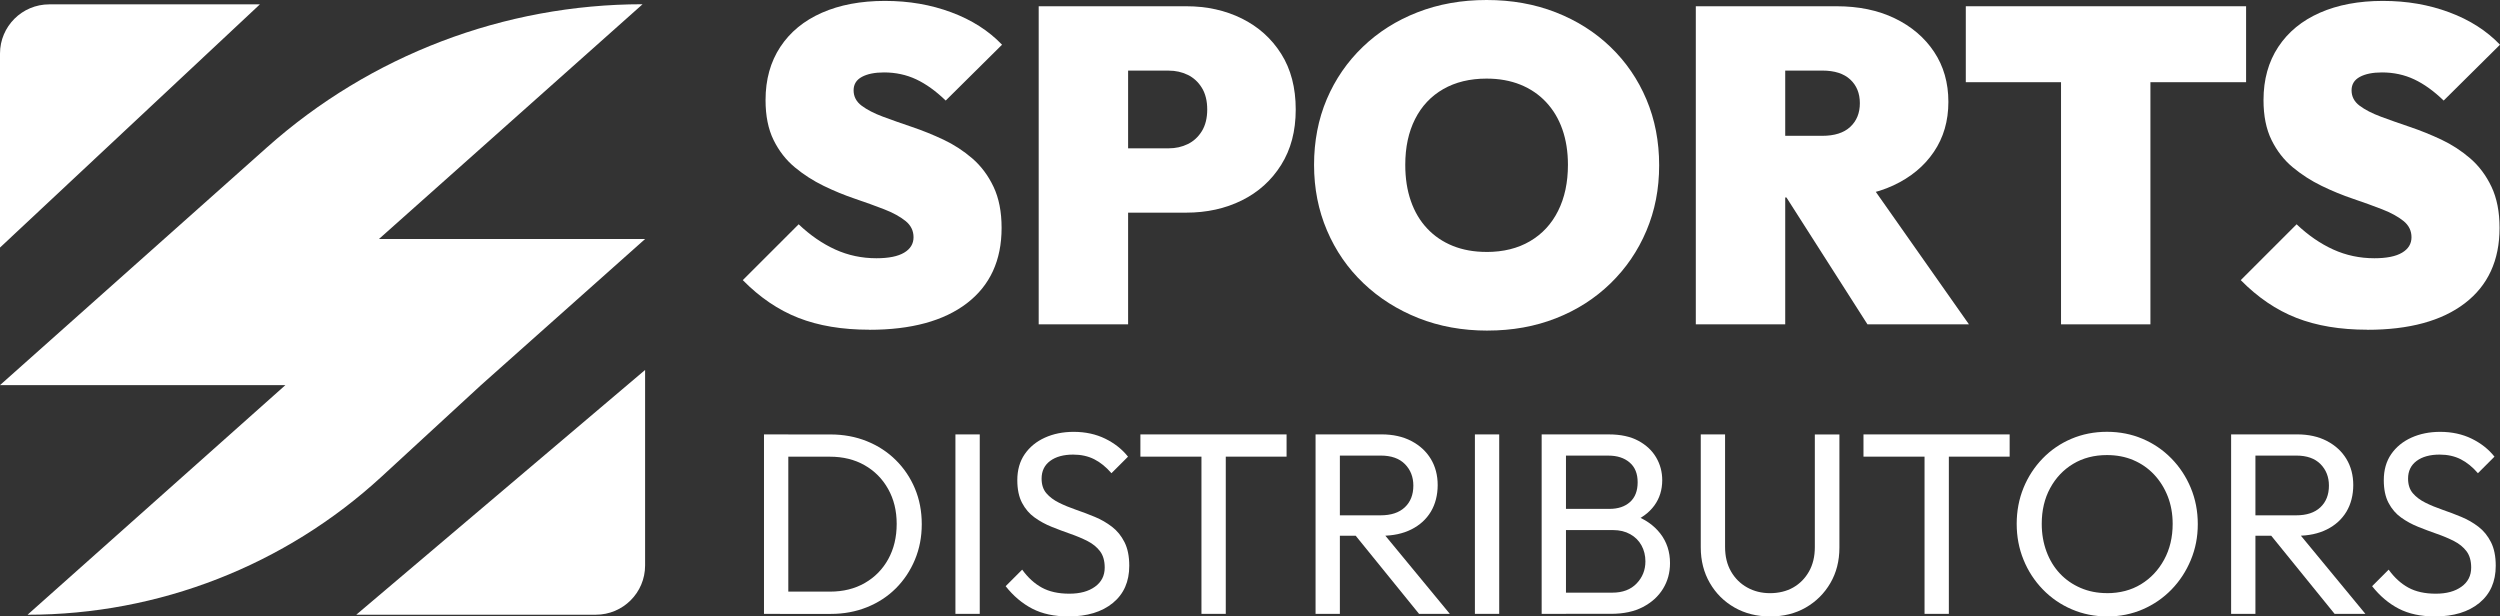
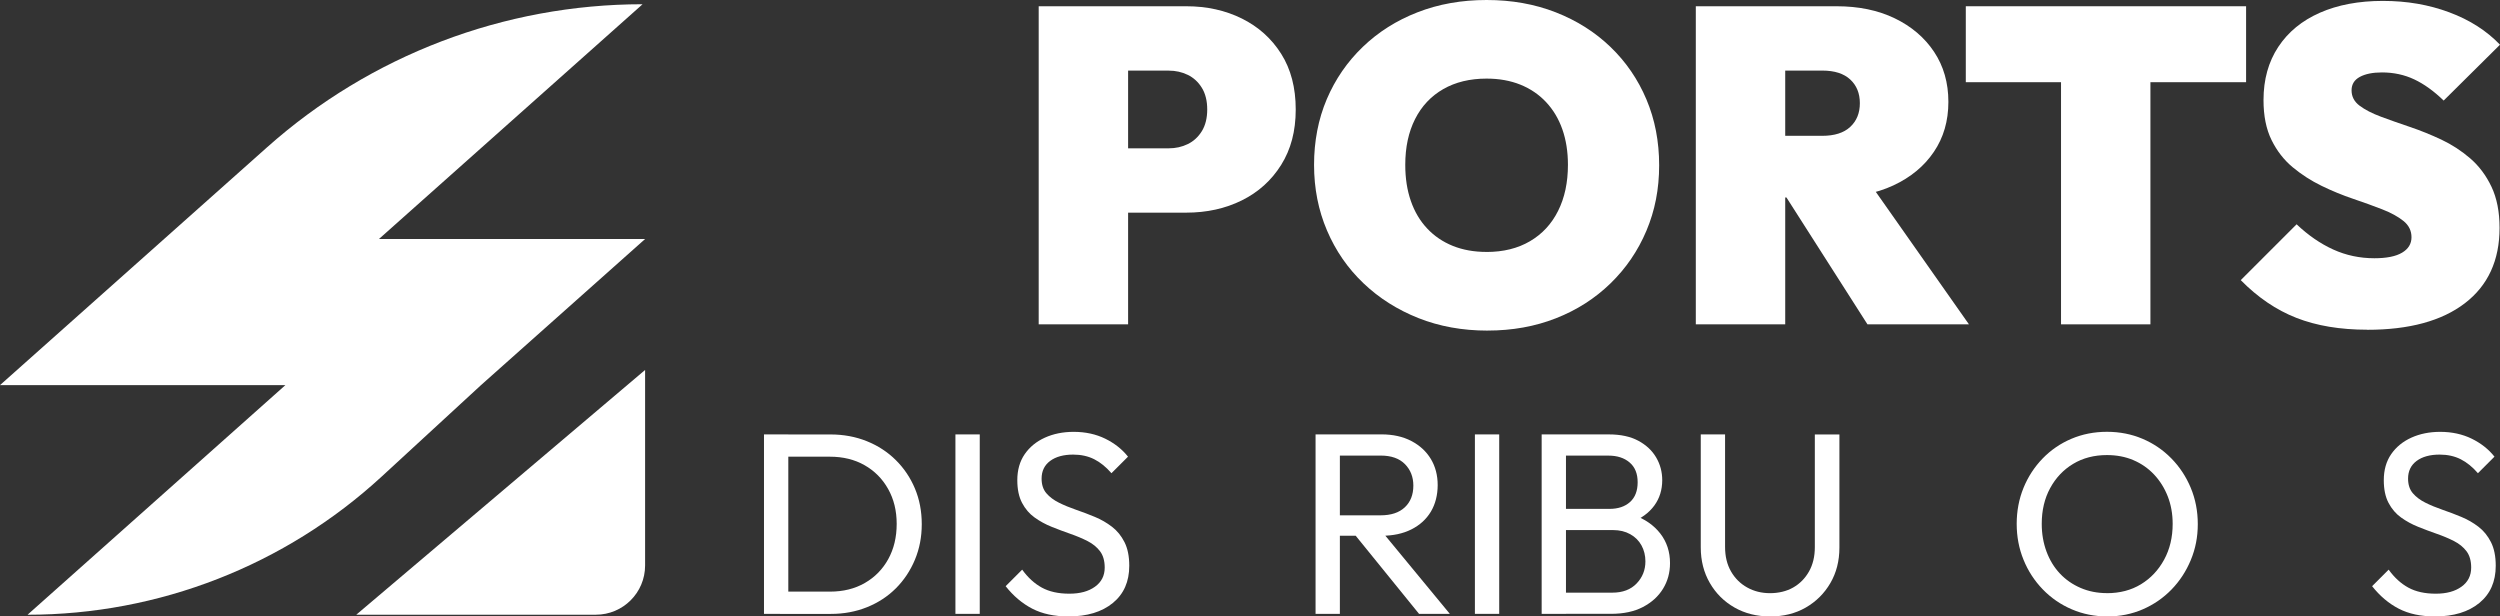
<svg xmlns="http://www.w3.org/2000/svg" fill="none" viewBox="0 0 365 90" height="90" width="365">
  <rect x="0" y="0" width="365" height="90" fill="#333333" stroke="none" />
  <g clip-path="url(#clip0_1_90)">
-     <path fill="white" d="M126.914 48.138C122.954 48.138 119.505 47.559 116.571 46.409C113.632 45.259 110.924 43.419 108.447 40.899L116.603 32.747C118.3 34.357 120.084 35.583 121.954 36.431C123.824 37.28 125.827 37.704 127.96 37.704C129.744 37.704 131.092 37.434 132.006 36.888C132.919 36.345 133.376 35.594 133.376 34.638C133.376 33.682 132.984 32.887 132.2 32.258C131.416 31.629 130.384 31.061 129.1 30.562C127.816 30.062 126.403 29.552 124.856 29.027C123.31 28.506 121.778 27.877 120.257 27.137C118.732 26.396 117.329 25.494 116.046 24.43C114.762 23.366 113.73 22.04 112.946 20.451C112.162 18.863 111.77 16.918 111.77 14.614C111.77 11.613 112.489 9.029 113.924 6.851C115.359 4.676 117.383 3.012 119.994 1.862C122.605 0.712 125.673 0.133 129.197 0.133C132.722 0.133 135.908 0.687 138.889 1.797C141.871 2.904 144.338 4.482 146.298 6.527L138.073 14.682C136.638 13.291 135.199 12.26 133.765 11.584C132.33 10.912 130.762 10.574 129.064 10.574C127.716 10.574 126.637 10.793 125.835 11.225C125.029 11.66 124.626 12.314 124.626 13.184C124.626 14.097 125.018 14.848 125.802 15.434C126.586 16.02 127.618 16.555 128.902 17.033C130.186 17.511 131.6 18.011 133.146 18.532C134.689 19.053 136.224 19.675 137.746 20.39C139.267 21.109 140.669 22.022 141.957 23.129C143.241 24.24 144.273 25.62 145.057 27.273C145.841 28.927 146.233 30.925 146.233 33.276C146.233 38.016 144.546 41.679 141.177 44.267C137.803 46.855 133.052 48.149 126.917 48.149L126.914 48.138Z" />
    <path fill="white" d="M151.649 47.354V0.913H164.704V47.354H151.649ZM162.222 31.047V21.655H170.641C171.641 21.655 172.565 21.451 173.414 21.037C174.263 20.624 174.946 19.995 175.471 19.147C175.992 18.298 176.255 17.245 176.255 15.984C176.255 14.722 175.992 13.669 175.471 12.821C174.949 11.972 174.263 11.343 173.414 10.93C172.565 10.517 171.641 10.312 170.641 10.312H162.222V0.913H173.187C176.19 0.913 178.898 1.51 181.311 2.706C183.724 3.903 185.641 5.621 187.055 7.861C188.468 10.1 189.176 12.806 189.176 15.98C189.176 19.154 188.468 21.806 187.055 24.067C185.641 26.328 183.728 28.057 181.311 29.254C178.898 30.451 176.187 31.047 173.187 31.047H162.222Z" />
    <path fill="white" d="M217.174 48.267C213.52 48.267 210.157 47.656 207.09 46.441C204.022 45.223 201.346 43.53 199.063 41.352C196.779 39.177 195.006 36.615 193.744 33.657C192.481 30.702 191.852 27.503 191.852 24.067C191.852 20.631 192.471 17.393 193.711 14.478C194.952 11.566 196.703 9.022 198.966 6.847C201.228 4.673 203.892 2.987 206.96 1.794C210.028 0.597 213.39 0 217.044 0C220.698 0 224.061 0.597 227.128 1.794C230.196 2.99 232.861 4.676 235.123 6.847C237.385 9.022 239.136 11.577 240.377 14.51C241.618 17.447 242.236 20.653 242.236 24.132C242.236 27.611 241.618 30.752 240.377 33.689C239.136 36.625 237.385 39.192 235.123 41.384C232.861 43.58 230.207 45.277 227.161 46.47C224.115 47.667 220.788 48.264 217.174 48.264V48.267ZM217.044 36.787C219.479 36.787 221.59 36.266 223.374 35.22C225.157 34.178 226.528 32.7 227.484 30.785C228.441 28.873 228.919 26.633 228.919 24.067C228.919 22.155 228.646 20.426 228.103 18.881C227.56 17.339 226.765 16.012 225.722 14.902C224.679 13.791 223.428 12.947 221.971 12.357C220.511 11.771 218.871 11.476 217.044 11.476C214.606 11.476 212.498 11.987 210.715 13.008C208.931 14.032 207.561 15.488 206.604 17.378C205.647 19.269 205.169 21.497 205.169 24.064C205.169 26.019 205.439 27.78 205.986 29.347C206.529 30.914 207.323 32.251 208.366 33.358C209.409 34.469 210.661 35.317 212.117 35.903C213.574 36.489 215.217 36.783 217.044 36.783V36.787Z" />
    <path fill="white" d="M247.588 47.354V0.913H260.642V47.354H247.588ZM258.161 28.829V19.829H266.058C267.842 19.829 269.201 19.395 270.136 18.525C271.072 17.655 271.539 16.501 271.539 15.067C271.539 13.633 271.072 12.479 270.136 11.609C269.201 10.74 267.842 10.305 266.058 10.305H258.161V0.913H268.148C271.366 0.913 274.197 1.499 276.631 2.674C279.066 3.849 280.983 5.478 282.375 7.566C283.766 9.654 284.464 12.088 284.464 14.873C284.464 17.659 283.756 20.092 282.342 22.177C280.929 24.265 278.958 25.893 276.437 27.068C273.913 28.244 270.931 28.829 267.497 28.829H258.164H258.161ZM272.65 47.354L259.988 27.525L271.737 24.98L287.467 47.354H272.65Z" />
    <path fill="white" d="M287.007 12.001V0.913H327.929V12.001H287.007ZM300.91 47.354V0.913H313.961V47.354H300.91Z" />
    <path fill="white" d="M345.616 48.138C341.656 48.138 338.207 47.559 335.273 46.409C332.335 45.259 329.627 43.419 327.149 40.899L335.305 32.747C337.003 34.357 338.786 35.583 340.656 36.431C342.526 37.28 344.53 37.704 346.662 37.704C348.446 37.704 349.795 37.434 350.708 36.888C351.622 36.345 352.078 35.594 352.078 34.638C352.078 33.682 351.686 32.887 350.902 32.258C350.118 31.629 349.086 31.061 347.802 30.562C346.518 30.062 345.105 29.552 343.559 29.027C342.012 28.506 340.48 27.877 338.959 27.137C337.434 26.396 336.032 25.494 334.748 24.43C333.464 23.366 332.432 22.04 331.648 20.451C330.864 18.863 330.472 16.918 330.472 14.614C330.472 11.613 331.191 9.029 332.626 6.851C334.061 4.676 336.085 3.012 338.696 1.862C341.307 0.712 344.375 0.133 347.899 0.133C351.424 0.133 354.61 0.687 357.591 1.797C360.573 2.904 363.04 4.482 365 6.527L356.775 14.682C355.34 13.291 353.902 12.26 352.467 11.584C351.032 10.912 349.464 10.574 347.766 10.574C346.418 10.574 345.339 10.793 344.537 11.225C343.731 11.66 343.328 12.314 343.328 13.184C343.328 14.097 343.72 14.848 344.504 15.434C345.288 16.02 346.321 16.555 347.604 17.033C348.888 17.511 350.302 18.011 351.848 18.532C353.391 19.053 354.927 19.675 356.448 20.39C357.969 21.109 359.372 22.022 360.659 23.129C361.943 24.24 362.975 25.62 363.759 27.273C364.543 28.927 364.935 30.925 364.935 33.276C364.935 38.016 363.248 41.679 359.879 44.267C356.505 46.855 351.755 48.149 345.619 48.149L345.616 48.138Z" />
    <path fill="white" d="M111.543 89.623V63.424H115.093V89.623H111.543ZM113.884 89.623V86.377H121.174C123.112 86.377 124.813 85.956 126.273 85.112C127.734 84.271 128.874 83.106 129.69 81.622C130.506 80.137 130.916 78.427 130.916 76.489C130.916 74.552 130.499 72.877 129.668 71.393C128.838 69.908 127.69 68.751 126.23 67.921C124.77 67.09 123.084 66.677 121.17 66.677H113.917V63.431H121.246C123.159 63.431 124.928 63.758 126.554 64.412C128.179 65.067 129.589 65.987 130.783 67.169C131.977 68.352 132.912 69.736 133.578 71.321C134.243 72.906 134.577 74.642 134.577 76.529C134.577 78.416 134.243 80.119 133.578 81.719C132.909 83.318 131.984 84.706 130.801 85.892C129.618 87.074 128.212 87.994 126.59 88.648C124.964 89.303 123.209 89.63 121.321 89.63H113.881L113.884 89.623Z" />
    <path fill="white" d="M139.493 89.623V63.424H143.043V89.623H139.493Z" />
    <path fill="white" d="M156.001 90C153.936 90 152.174 89.623 150.714 88.868C149.254 88.113 147.956 87.017 146.823 85.583L149.239 83.167C150.07 84.325 151.027 85.198 152.109 85.791C153.192 86.384 154.526 86.679 156.112 86.679C157.698 86.679 158.928 86.338 159.87 85.658C160.816 84.979 161.287 84.048 161.287 82.865C161.287 81.884 161.061 81.09 160.607 80.486C160.154 79.882 159.543 79.386 158.777 78.994C158.007 78.603 157.173 78.254 156.267 77.938C155.36 77.621 154.454 77.284 153.548 76.917C152.642 76.554 151.811 76.101 151.056 75.558C150.3 75.019 149.689 74.308 149.225 73.427C148.758 72.546 148.527 71.439 148.527 70.106C148.527 68.621 148.887 67.356 149.603 66.314C150.322 65.272 151.304 64.463 152.548 63.899C153.796 63.334 155.199 63.05 156.759 63.05C158.471 63.05 160.007 63.385 161.366 64.049C162.726 64.718 163.833 65.591 164.689 66.673L162.272 69.089C161.492 68.183 160.654 67.504 159.762 67.051C158.867 66.598 157.842 66.371 156.684 66.371C155.274 66.371 154.152 66.68 153.321 67.295C152.491 67.913 152.073 68.772 152.073 69.879C152.073 70.76 152.307 71.472 152.771 72.014C153.235 72.557 153.846 73.014 154.602 73.391C155.357 73.768 156.195 74.113 157.112 74.43C158.032 74.746 158.942 75.091 159.852 75.469C160.762 75.846 161.589 76.324 162.344 76.903C163.1 77.481 163.711 78.232 164.175 79.149C164.639 80.069 164.873 81.219 164.873 82.603C164.873 84.918 164.074 86.729 162.474 88.037C160.874 89.346 158.716 90 155.997 90H156.001Z" />
-     <path fill="white" d="M166.498 66.67V63.424H187.839V66.67H166.498ZM175.413 89.623V64.179H178.963V89.623H175.413Z" />
    <path fill="white" d="M192.072 89.623V63.424H195.621V89.623H192.072ZM194.449 78.222V75.238H201.551C203.087 75.238 204.27 74.85 205.101 74.067C205.932 73.287 206.349 72.23 206.349 70.897C206.349 69.639 205.939 68.593 205.123 67.762C204.303 66.932 203.127 66.515 201.591 66.515H194.452V63.42H201.706C203.368 63.42 204.817 63.74 206.05 64.384C207.284 65.027 208.233 65.901 208.902 67.008C209.568 68.115 209.902 69.387 209.902 70.821C209.902 72.255 209.568 73.603 208.902 74.71C208.233 75.817 207.284 76.68 206.05 77.298C204.817 77.916 203.368 78.222 201.706 78.222H194.452H194.449ZM207.18 89.623L197.66 77.884L201.023 76.712L211.675 89.623H207.18Z" />
    <path fill="white" d="M215.336 89.623V63.424H218.885V89.623H215.336Z" />
    <path fill="white" d="M225.082 89.623V63.424H228.632V89.623H225.082ZM227.463 89.623V86.528H235.396C236.907 86.528 238.09 86.082 238.946 85.187C239.802 84.296 240.23 83.218 240.23 81.96C240.23 81.104 240.039 80.332 239.661 79.638C239.284 78.944 238.737 78.398 238.018 77.995C237.299 77.593 236.464 77.391 235.508 77.391H227.463V74.297H234.979C236.238 74.297 237.238 73.962 237.982 73.297C238.723 72.629 239.097 71.669 239.097 70.408C239.097 69.146 238.705 68.186 237.924 67.522C237.144 66.853 236.112 66.519 234.828 66.519H227.463V63.424H234.904C236.615 63.424 238.043 63.733 239.19 64.348C240.338 64.966 241.204 65.775 241.798 66.785C242.387 67.791 242.686 68.898 242.686 70.106C242.686 71.515 242.301 72.748 241.535 73.804C240.766 74.861 239.64 75.691 238.155 76.295L238.457 75.163C240.143 75.767 241.46 76.68 242.405 77.898C243.351 79.12 243.822 80.558 243.822 82.222C243.822 83.606 243.481 84.853 242.801 85.96C242.121 87.067 241.147 87.955 239.874 88.62C238.601 89.288 237.047 89.619 235.209 89.619H227.466L227.463 89.623Z" />
    <path fill="white" d="M258.434 90C256.496 90 254.762 89.565 253.241 88.699C251.716 87.829 250.515 86.636 249.634 85.112C248.753 83.591 248.311 81.859 248.311 79.922V63.424H251.86V79.846C251.86 81.23 252.148 82.427 252.73 83.433C253.309 84.44 254.097 85.22 255.09 85.773C256.086 86.327 257.197 86.603 258.431 86.603C259.664 86.603 260.84 86.327 261.811 85.773C262.778 85.22 263.548 84.44 264.116 83.433C264.685 82.427 264.965 81.244 264.965 79.886V63.428H268.554V79.961C268.554 81.898 268.112 83.624 267.231 85.133C266.35 86.643 265.152 87.833 263.642 88.703C262.131 89.572 260.394 90.004 258.431 90.004L258.434 90Z" />
-     <path fill="white" d="M272.068 66.67V63.424H293.408V66.67H272.068ZM280.983 89.623V64.179H284.532V89.623H280.983Z" />
    <path fill="white" d="M307.689 90C305.826 90 304.089 89.655 302.478 88.961C300.867 88.271 299.457 87.301 298.249 86.053C297.041 84.806 296.102 83.369 295.437 81.73C294.768 80.094 294.437 78.344 294.437 76.482C294.437 74.62 294.771 72.841 295.437 71.216C296.102 69.592 297.037 68.165 298.231 66.932C299.428 65.699 300.824 64.743 302.424 64.064C304.025 63.385 305.754 63.043 307.617 63.043C309.48 63.043 311.21 63.385 312.81 64.064C314.411 64.743 315.813 65.699 317.022 66.932C318.23 68.165 319.176 69.599 319.855 71.234C320.535 72.87 320.877 74.631 320.877 76.522C320.877 78.412 320.535 80.134 319.855 81.769C319.176 83.404 318.237 84.839 317.04 86.072C315.842 87.304 314.447 88.268 312.846 88.961C311.246 89.655 309.527 90 307.689 90ZM307.614 86.603C309.502 86.603 311.156 86.168 312.58 85.302C314.004 84.433 315.13 83.239 315.961 81.715C316.791 80.191 317.209 78.448 317.209 76.486C317.209 75.026 316.968 73.686 316.489 72.464C316.011 71.245 315.342 70.181 314.486 69.272C313.63 68.366 312.623 67.669 311.465 67.177C310.307 66.684 309.023 66.44 307.614 66.44C305.751 66.44 304.107 66.867 302.683 67.723C301.259 68.578 300.141 69.761 299.321 71.27C298.501 72.78 298.094 74.516 298.094 76.478C298.094 77.938 298.328 79.289 298.792 80.536C299.256 81.78 299.91 82.851 300.755 83.746C301.597 84.641 302.608 85.338 303.776 85.841C304.945 86.345 306.225 86.596 307.61 86.596L307.614 86.603Z" />
-     <path fill="white" d="M325.743 89.623V63.424H329.292V89.623H325.743ZM328.123 78.222V75.238H335.226C336.762 75.238 337.945 74.85 338.776 74.067C339.606 73.287 340.024 72.23 340.024 70.897C340.024 69.639 339.614 68.593 338.797 67.762C337.977 66.932 336.801 66.515 335.266 66.515H328.127V63.42H335.381C337.042 63.42 338.492 63.74 339.725 64.384C340.959 65.027 341.908 65.901 342.577 67.008C343.242 68.115 343.577 69.387 343.577 70.821C343.577 72.255 343.242 73.603 342.577 74.71C341.908 75.817 340.959 76.68 339.725 77.298C338.492 77.916 337.042 78.222 335.381 78.222H328.127H328.123ZM340.851 89.623L331.331 77.884L334.694 76.712L345.346 89.623H340.851Z" />
    <path fill="white" d="M355.506 90C353.441 90 351.679 89.623 350.219 88.868C348.759 88.113 347.461 87.017 346.328 85.583L348.745 83.167C349.575 84.325 350.532 85.198 351.614 85.791C352.697 86.384 354.031 86.679 355.617 86.679C357.203 86.679 358.433 86.338 359.375 85.658C360.321 84.979 360.792 84.048 360.792 82.865C360.792 81.884 360.566 81.09 360.113 80.486C359.659 79.882 359.048 79.386 358.282 78.994C357.512 78.603 356.678 78.254 355.772 77.938C354.866 77.621 353.959 77.284 353.053 76.917C352.147 76.554 351.316 76.101 350.561 75.558C349.806 75.019 349.194 74.308 348.73 73.427C348.263 72.546 348.033 71.439 348.033 70.106C348.033 68.621 348.392 67.356 349.108 66.314C349.827 65.272 350.809 64.463 352.053 63.899C353.301 63.334 354.704 63.05 356.264 63.05C357.976 63.05 359.512 63.385 360.871 64.049C362.231 64.718 363.338 65.591 364.194 66.673L361.778 69.089C360.997 68.183 360.159 67.504 359.267 67.051C358.372 66.598 357.347 66.371 356.189 66.371C354.779 66.371 353.657 66.68 352.826 67.295C351.996 67.913 351.578 68.772 351.578 69.879C351.578 70.76 351.812 71.472 352.276 72.014C352.74 72.557 353.351 73.014 354.107 73.391C354.862 73.768 355.7 74.113 356.617 74.43C357.538 74.746 358.447 75.091 359.357 75.469C360.267 75.846 361.094 76.324 361.85 76.903C362.605 77.481 363.216 78.232 363.68 79.149C364.144 80.069 364.378 81.219 364.378 82.603C364.378 84.918 363.579 86.729 361.979 88.037C360.379 89.346 358.221 90 355.502 90H355.506Z" />
    <path fill="white" d="M55.333 34.889L93.817 0.618C73.595 0.629 54.085 8.066 38.988 21.508L0 56.228H41.667L4.021 89.752C23.178 89.752 41.634 82.549 55.725 69.578L70.225 56.228L94.187 34.893H55.336L55.333 34.889Z" />
-     <path fill="white" d="M0 36.144V7.825C0 3.857 3.219 0.636 7.193 0.636H37.945L0 36.144Z" />
    <path fill="white" d="M52.017 89.748H86.991C90.965 89.748 94.184 86.531 94.184 82.56V54.014L52.017 89.748Z" />
  </g>
  <defs>
    <clipPath id="clip0_1_90">
      <rect fill="white" height="90" width="365" />
    </clipPath>
  </defs>
</svg>